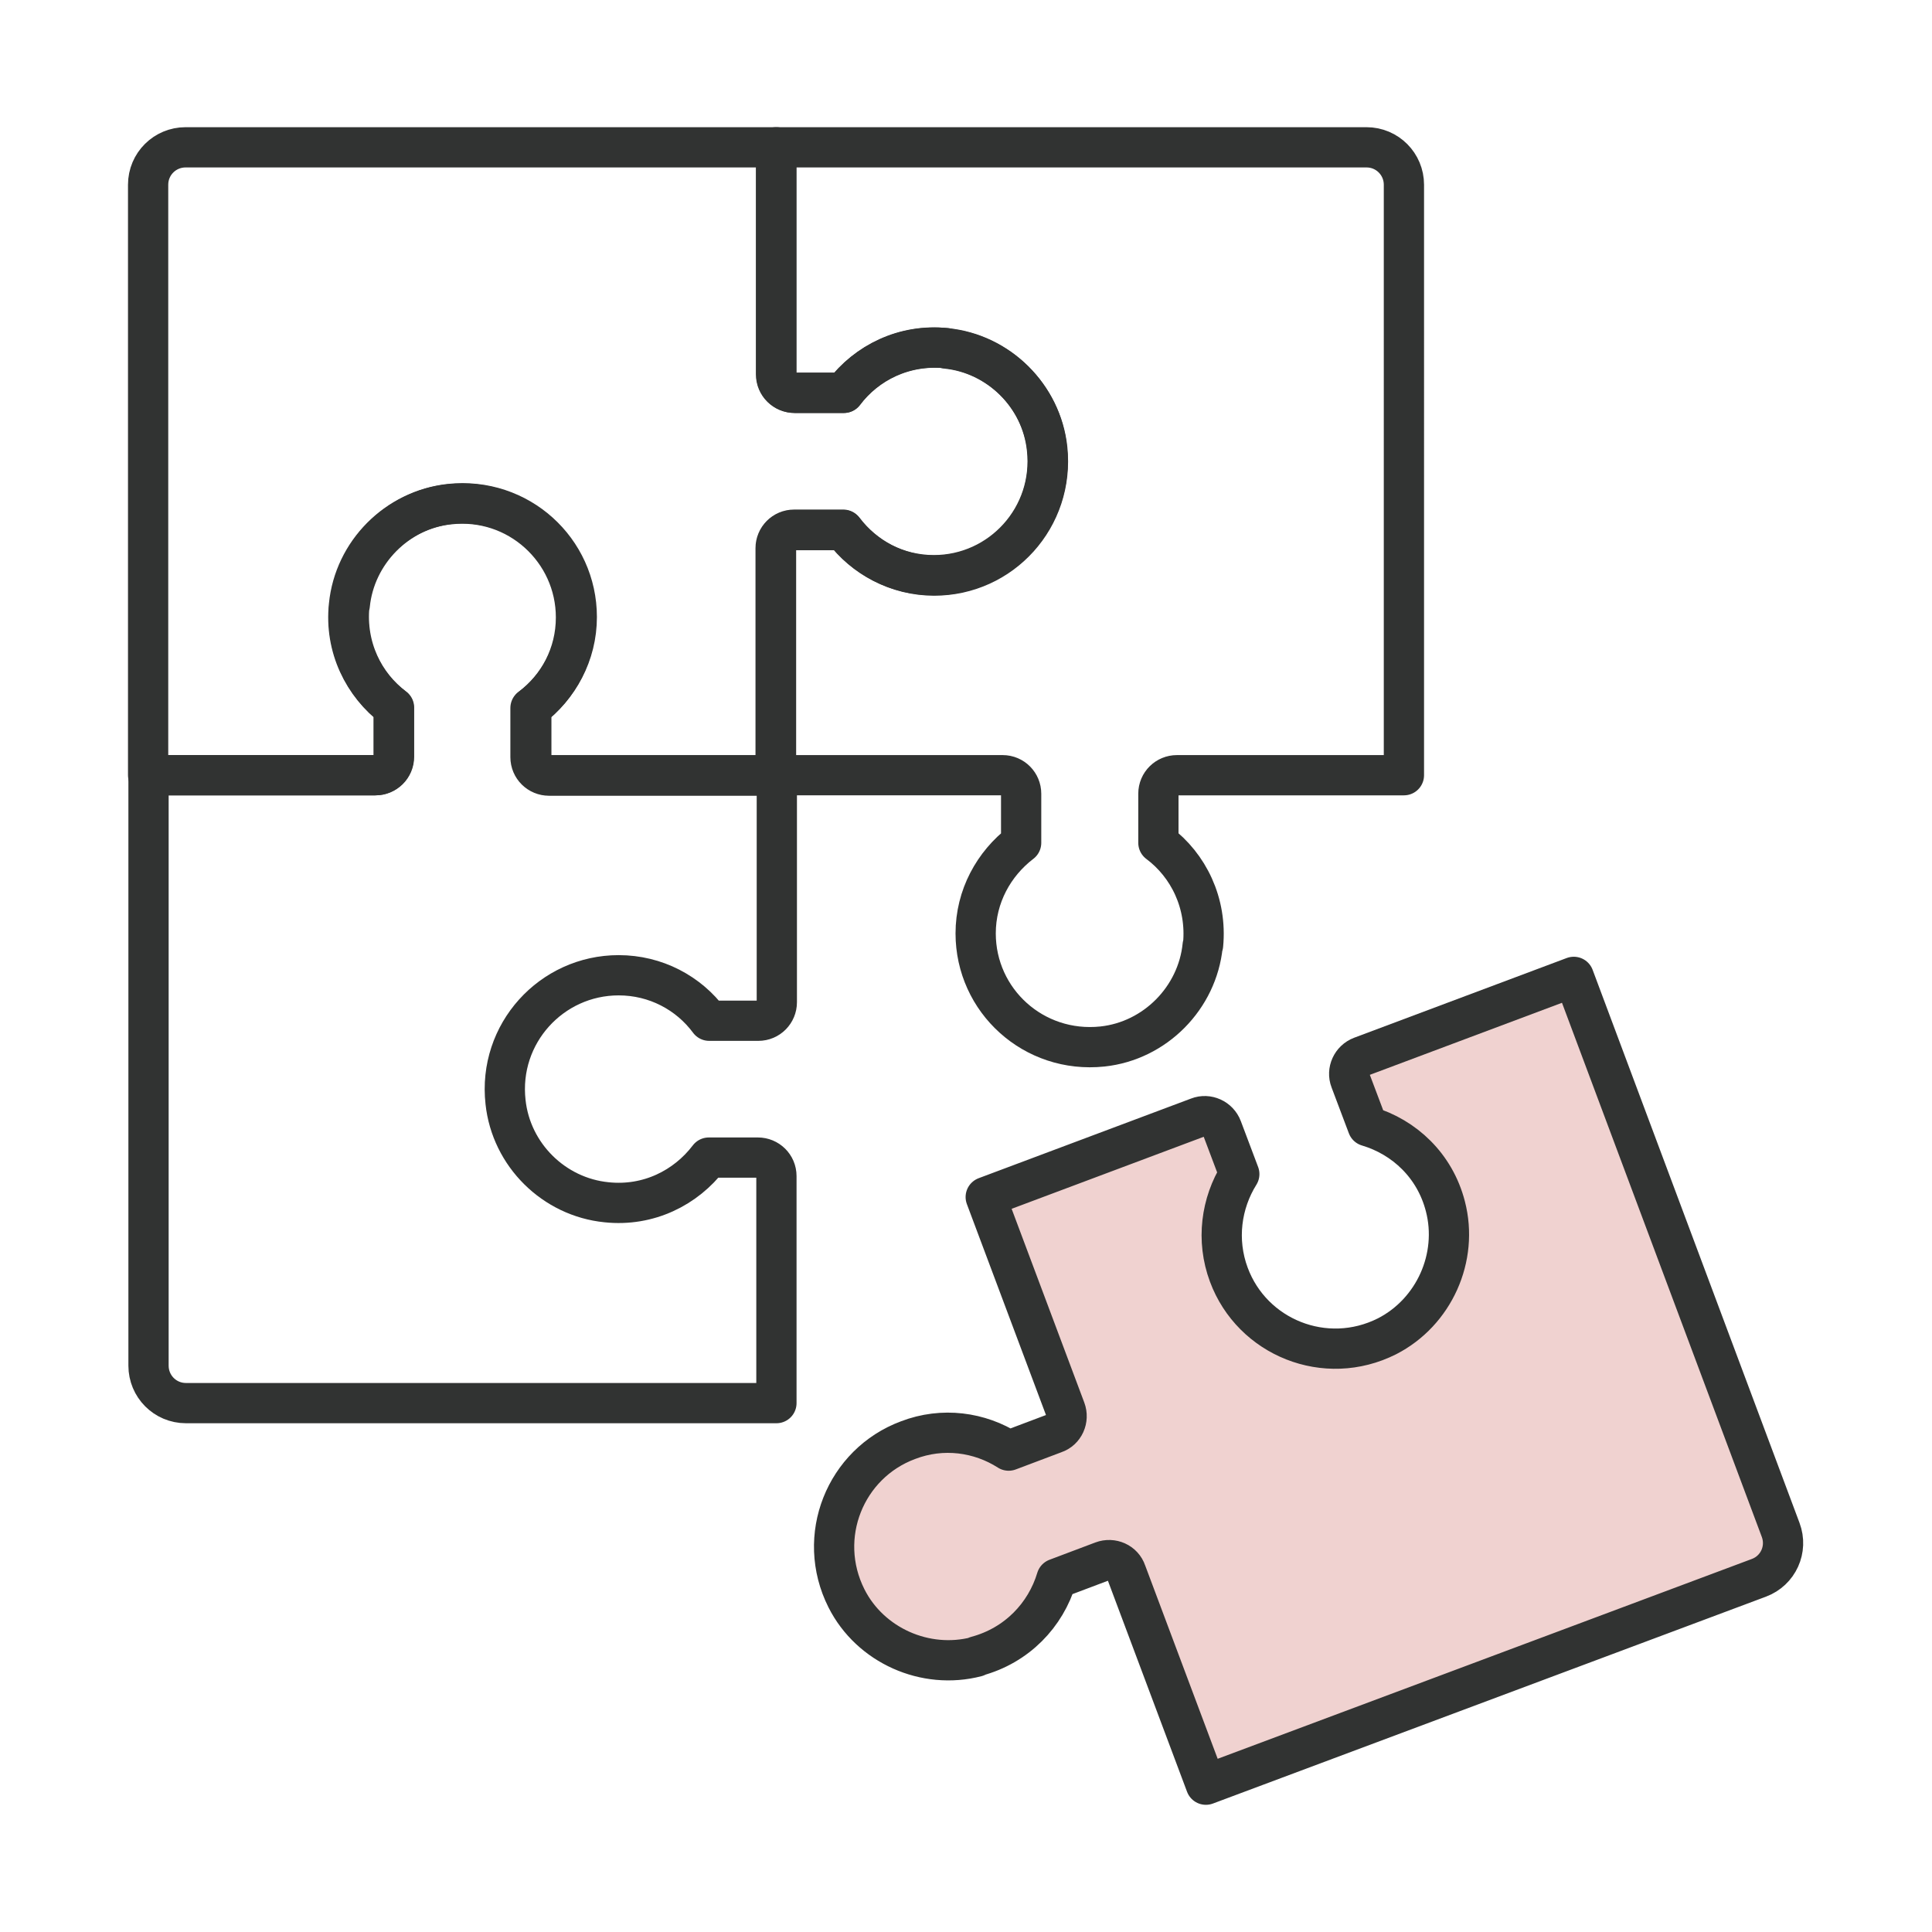
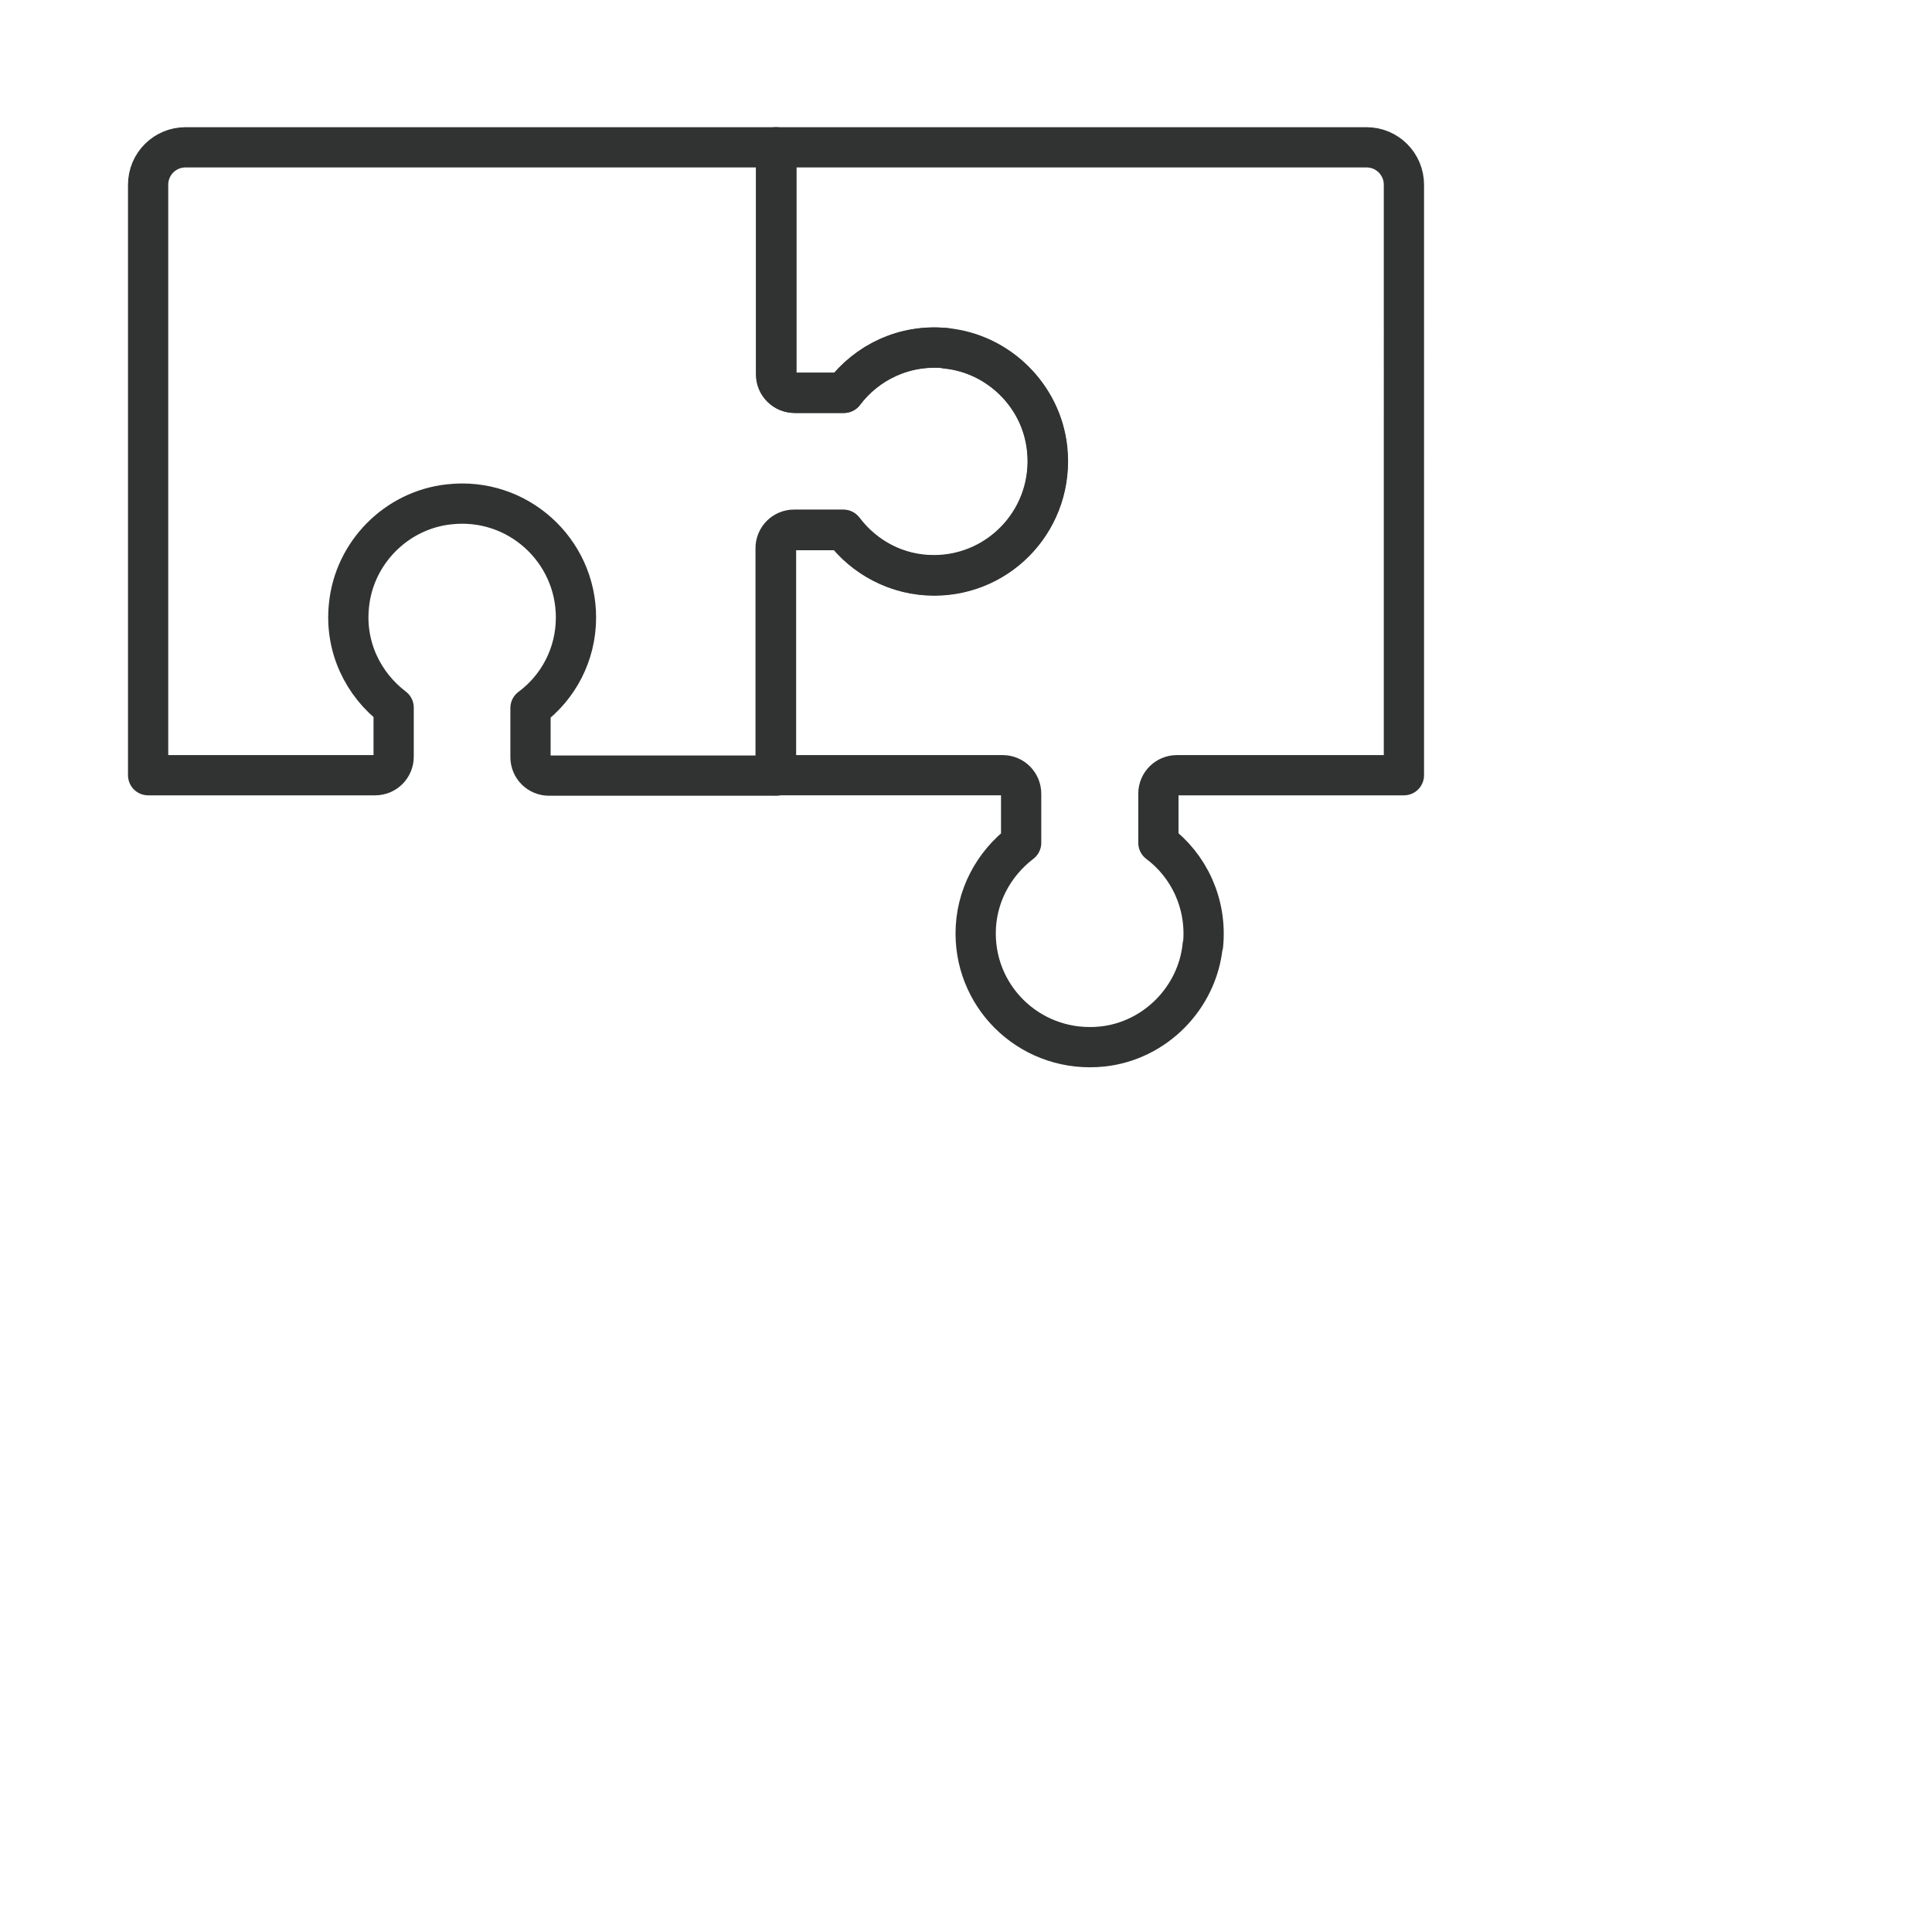
<svg xmlns="http://www.w3.org/2000/svg" viewBox="0 0 48 48" id="Icons">
  <defs>
    <style>
      .cls-1 {
        fill: none;
      }

      .cls-1, .cls-2 {
        stroke: #313332;
        stroke-linecap: round;
        stroke-linejoin: round;
      }

      .cls-2 {
        fill: #f0d2d0;
      }
    </style>
  </defs>
  <path d="M23.51,8.65c-1.04-.1-1.98.36-2.54,1.11h-1.22c-.26,0-.46-.21-.46-.46V3.66H4.61c-.51,0-.93.41-.93.93v14.67h5.64c.26,0,.46-.21.46-.46v-1.22c-.75-.57-1.22-1.5-1.11-2.54.13-1.31,1.18-2.37,2.49-2.51,1.7-.19,3.15,1.14,3.15,2.81,0,.92-.44,1.74-1.13,2.25v1.22c0,.26.21.46.46.46h5.64v-5.64c0-.26.21-.46.46-.46h1.22c.52.68,1.33,1.13,2.25,1.13,1.67,0,2.99-1.44,2.81-3.15-.14-1.31-1.21-2.36-2.51-2.49Z" class="cls-1" />
-   <path d="M8.68,15.04c-.1,1.04.36,1.98,1.11,2.54v1.22c0,.26-.21.46-.46.46H3.69v14.67c0,.51.41.93.93.93h14.67v-5.64c0-.26-.21-.46-.46-.46h-1.22c-.57.75-1.5,1.22-2.54,1.11-1.31-.13-2.37-1.18-2.51-2.49-.19-1.7,1.14-3.15,2.81-3.15.92,0,1.74.44,2.25,1.13h1.22c.26,0,.46-.21.46-.46v-5.64h-5.64c-.26,0-.46-.21-.46-.46v-1.22c.68-.52,1.13-1.33,1.13-2.25,0-1.67-1.44-2.99-3.15-2.81-1.31.14-2.36,1.21-2.49,2.51Z" class="cls-1" />
-   <path d="M24.26,41.15c1.01-.27,1.72-1.03,1.99-1.93l1.14-.43c.24-.09.51.03.59.27l1.98,5.28,13.74-5.14c.48-.18.72-.71.54-1.19l-5.14-13.74-5.28,1.98c-.24.09-.36.36-.27.59l.43,1.14c.91.27,1.67.98,1.93,1.99.33,1.27-.28,2.63-1.45,3.23-1.53.77-3.35.03-3.93-1.53-.32-.86-.19-1.78.26-2.5l-.43-1.14c-.09-.24-.36-.36-.59-.27l-5.28,1.98,1.98,5.28c.09.24-.03.51-.27.59l-1.14.43c-.72-.46-1.64-.59-2.5-.26-1.56.58-2.3,2.4-1.53,3.93.59,1.17,1.96,1.78,3.23,1.45Z" class="cls-2" />
  <path d="M29.89,23.48c.1-1.04-.36-1.98-1.11-2.54v-1.22c0-.26.21-.46.46-.46h5.64V4.59c0-.51-.41-.93-.93-.93h-14.67v5.64c0,.26.21.46.46.46h1.22c.57-.75,1.5-1.22,2.54-1.11,1.31.13,2.37,1.18,2.51,2.49.19,1.7-1.14,3.15-2.81,3.15-.92,0-1.74-.44-2.25-1.13h-1.22c-.26,0-.46.21-.46.46v5.64h5.64c.26,0,.46.21.46.46v1.22c-.68.52-1.13,1.33-1.13,2.25,0,1.67,1.44,2.99,3.15,2.81,1.31-.14,2.36-1.21,2.49-2.51Z" class="cls-1" />
</svg>